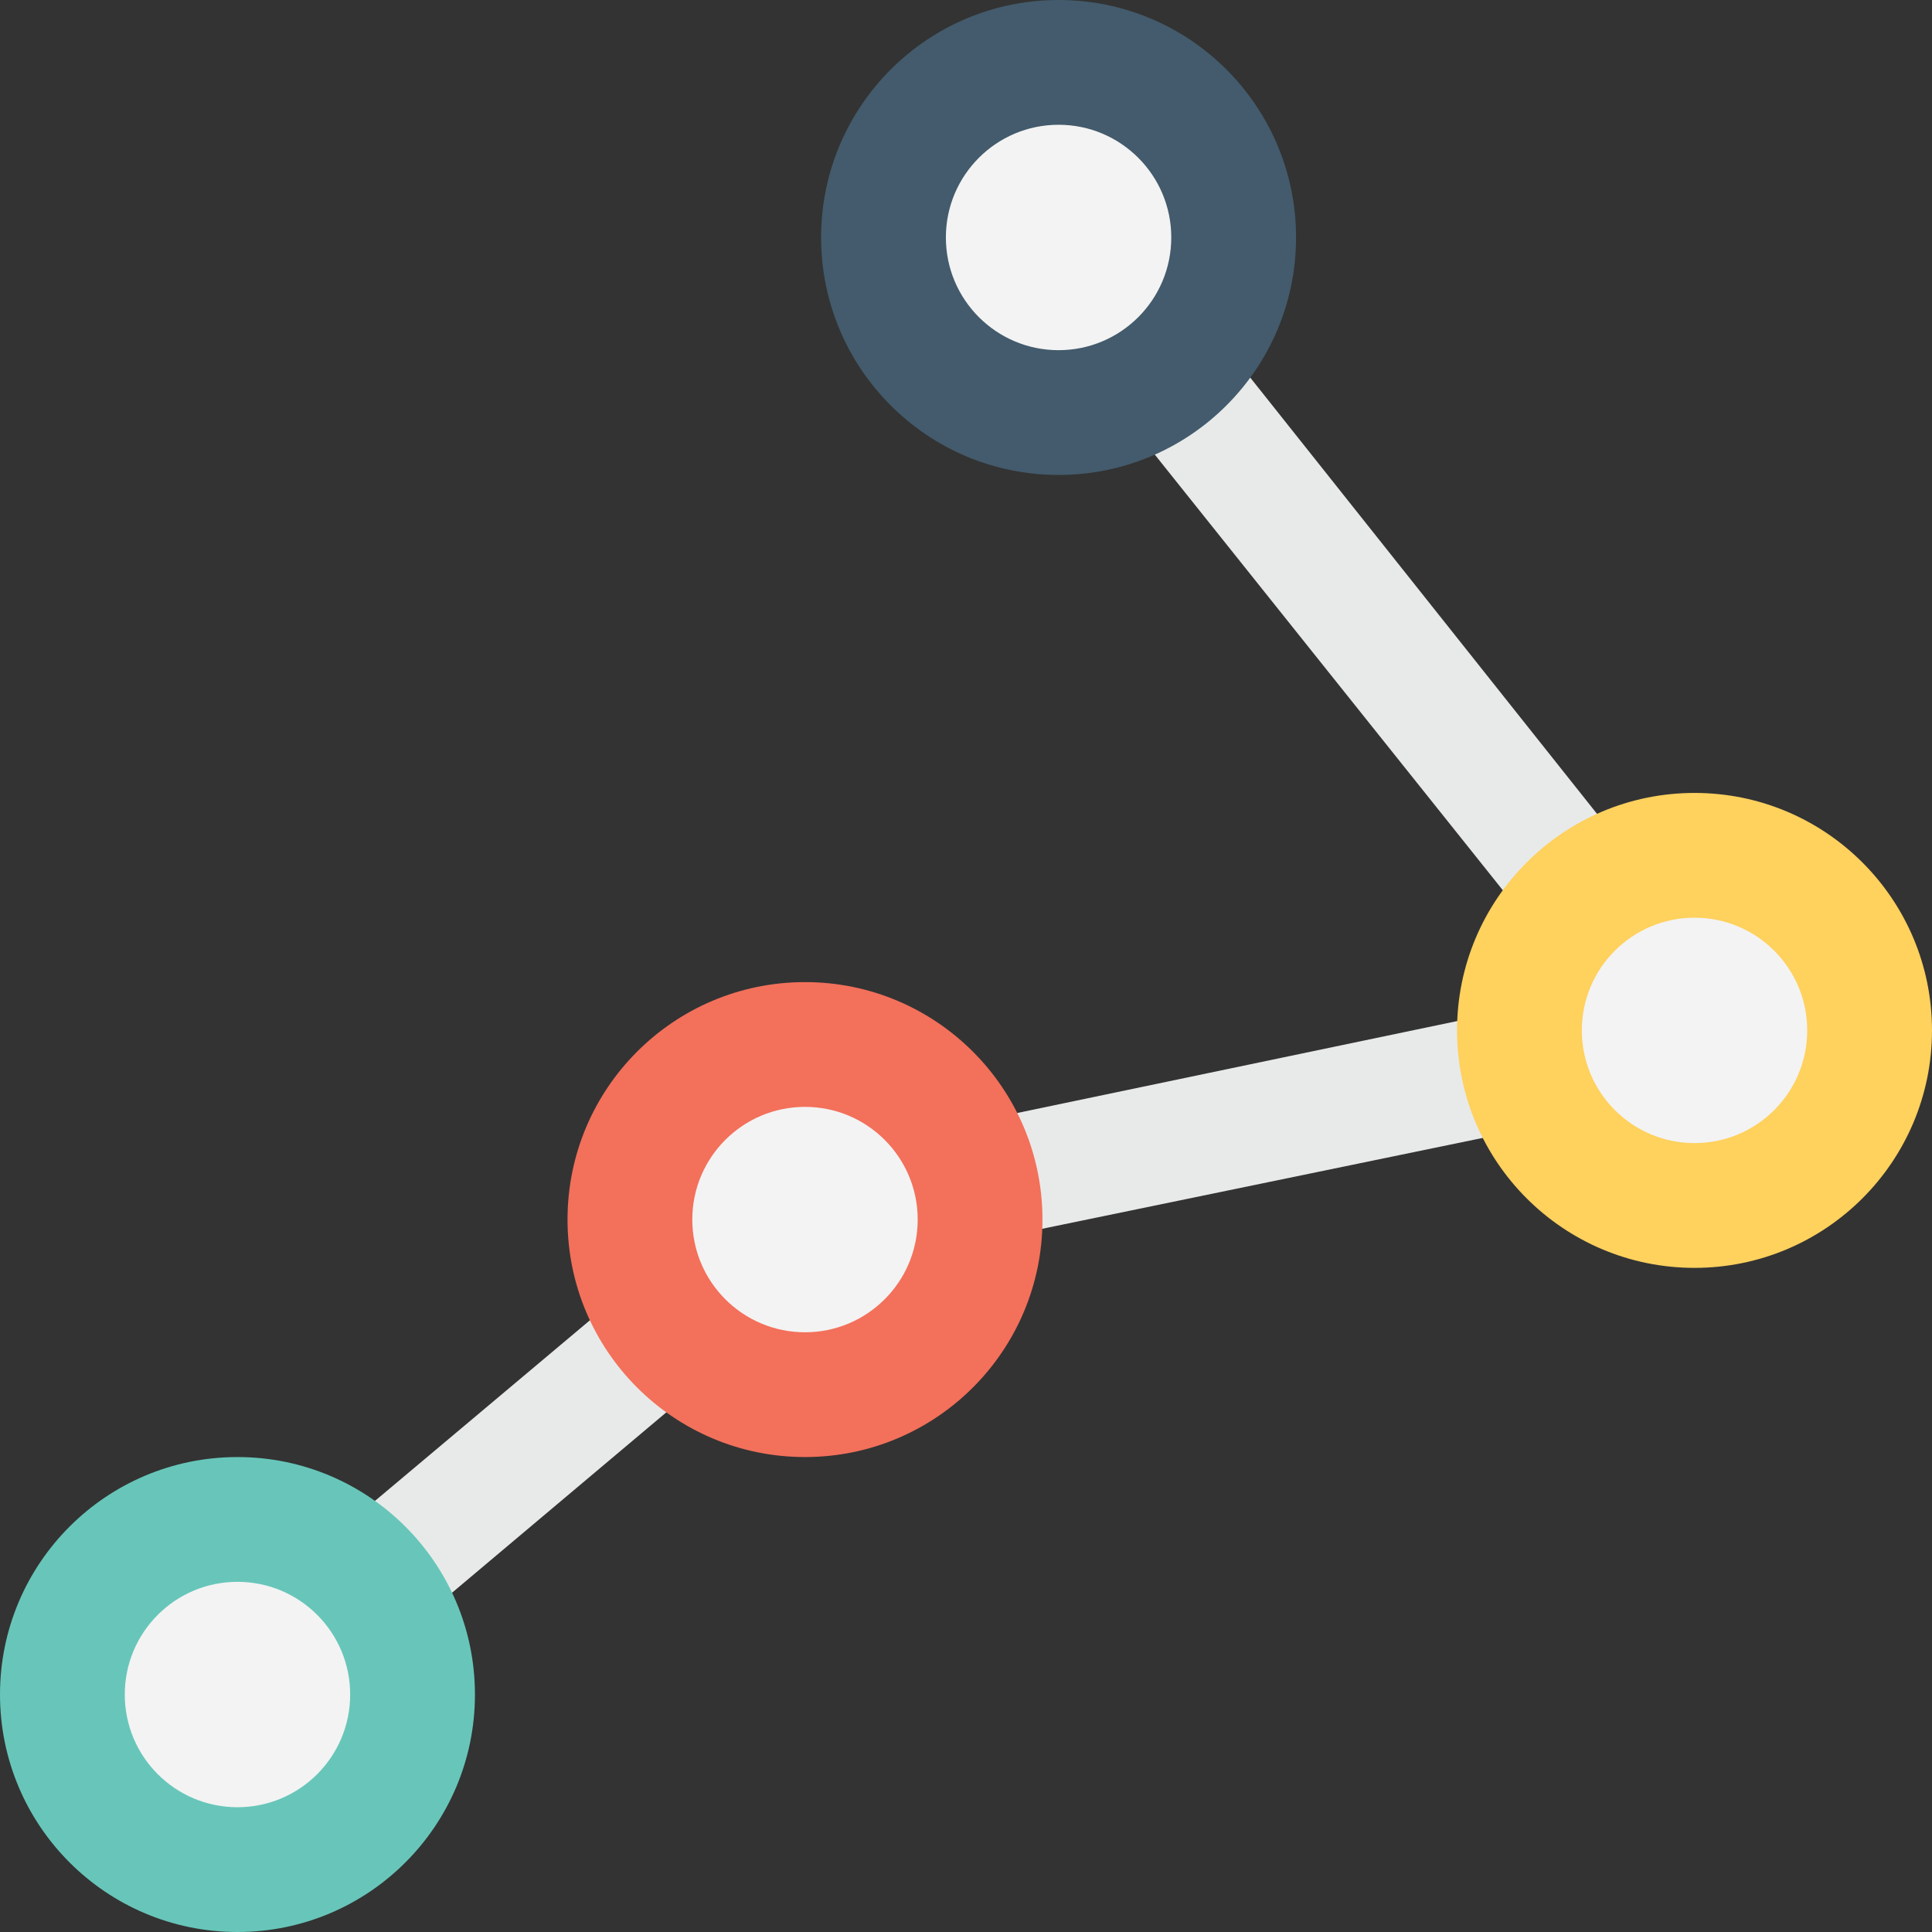
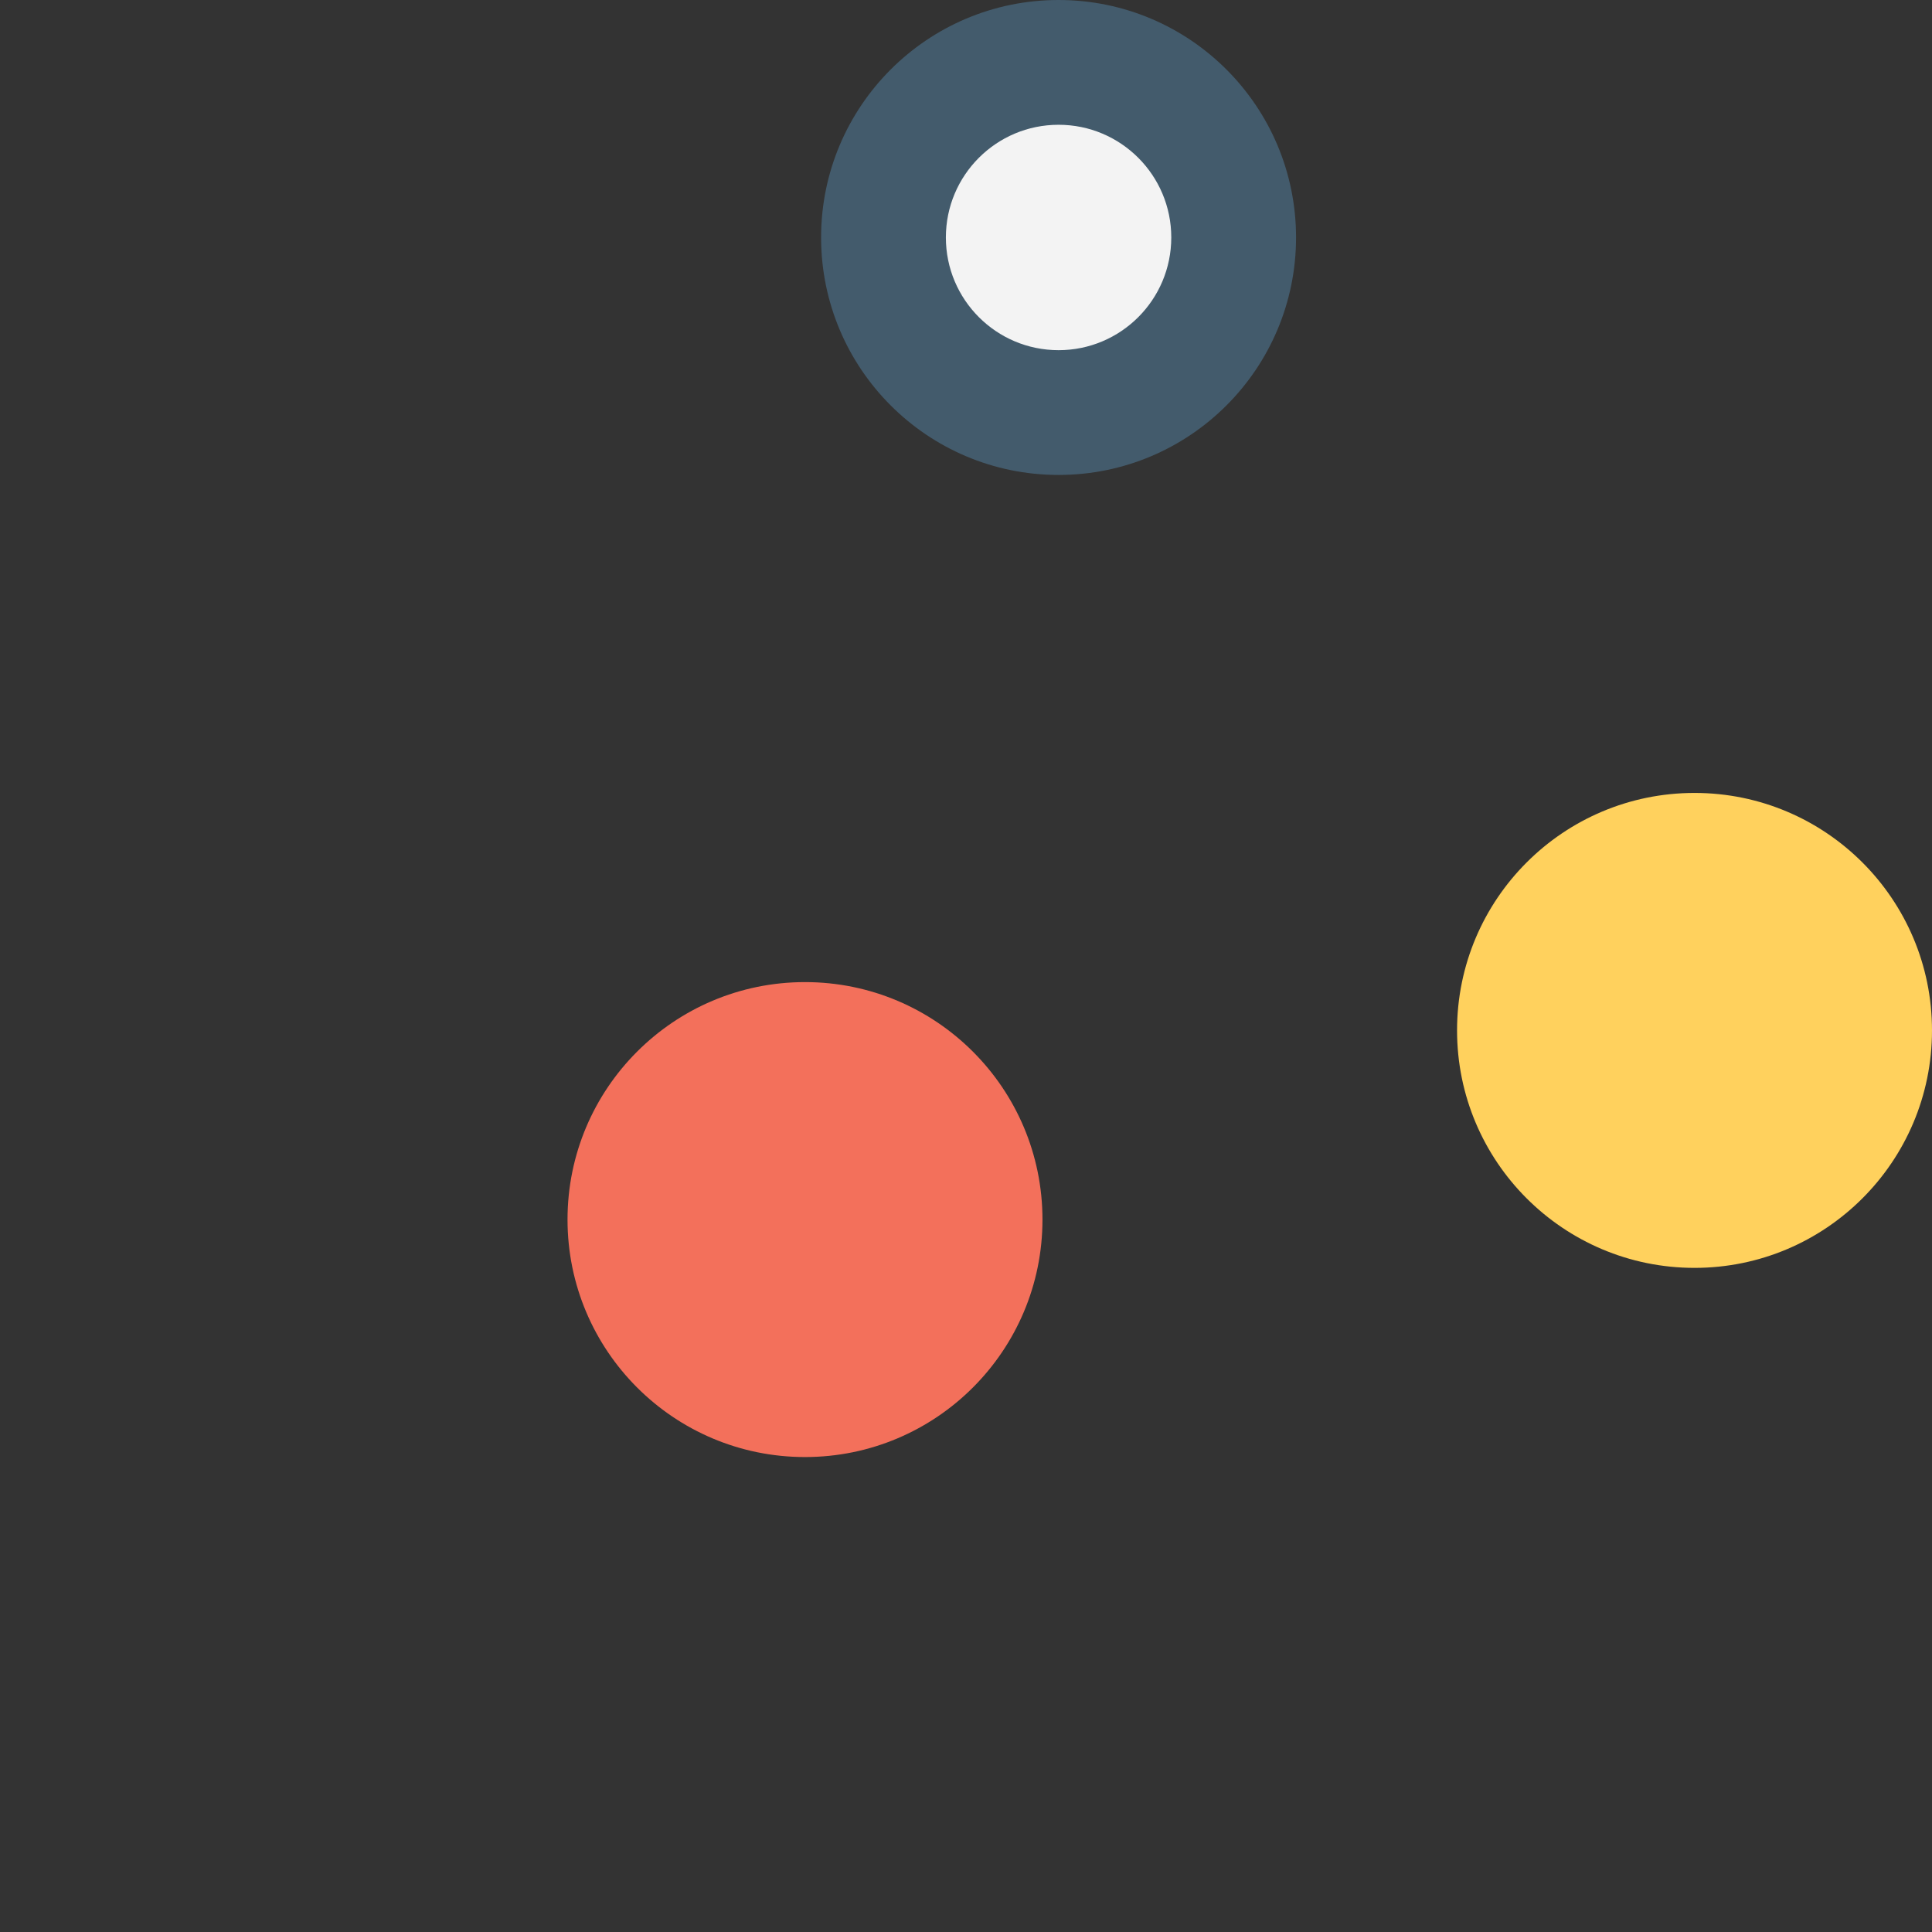
<svg xmlns="http://www.w3.org/2000/svg" version="1.1" id="Capa_1" x="0px" y="0px" viewBox="0 0 512 512" style="enable-background:new 0 0 512 512;" xml:space="preserve">
  <rect x="0" y="0" width="512" height="512" fill="#333333" stroke="none" />
-   <polygon style="fill:#E8EAE9;" points="293.333,52.267 267.733,72.533 420.267,263.467 205.867,308.267 52.267,437.333   72.533,461.867 220.8,337.067 458.667,288 458.667,260.267 " />
-   <circle style="fill:#67C6B9;" cx="62.933" cy="449.067" r="62.933" />
-   <circle style="fill:#F3F3F3;" cx="62.933" cy="449.067" r="29.867" />
  <circle style="fill:#F3705B;" cx="213.333" cy="323.2" r="62.933" />
-   <circle style="fill:#F3F3F3;" cx="213.333" cy="323.2" r="29.867" />
  <circle style="fill:#FFD15D;" cx="449.067" cy="273.067" r="62.933" />
-   <circle style="fill:#F3F3F3;" cx="449.067" cy="273.067" r="29.867" />
  <circle style="fill:#435B6C;" cx="280.533" cy="62.933" r="62.933" />
  <circle style="fill:#F3F3F3;" cx="280.533" cy="62.933" r="29.867" />
  <g>
</g>
  <g>
</g>
  <g>
</g>
  <g>
</g>
  <g>
</g>
  <g>
</g>
  <g>
</g>
  <g>
</g>
  <g>
</g>
  <g>
</g>
  <g>
</g>
  <g>
</g>
  <g>
</g>
  <g>
</g>
  <g>
</g>
</svg>